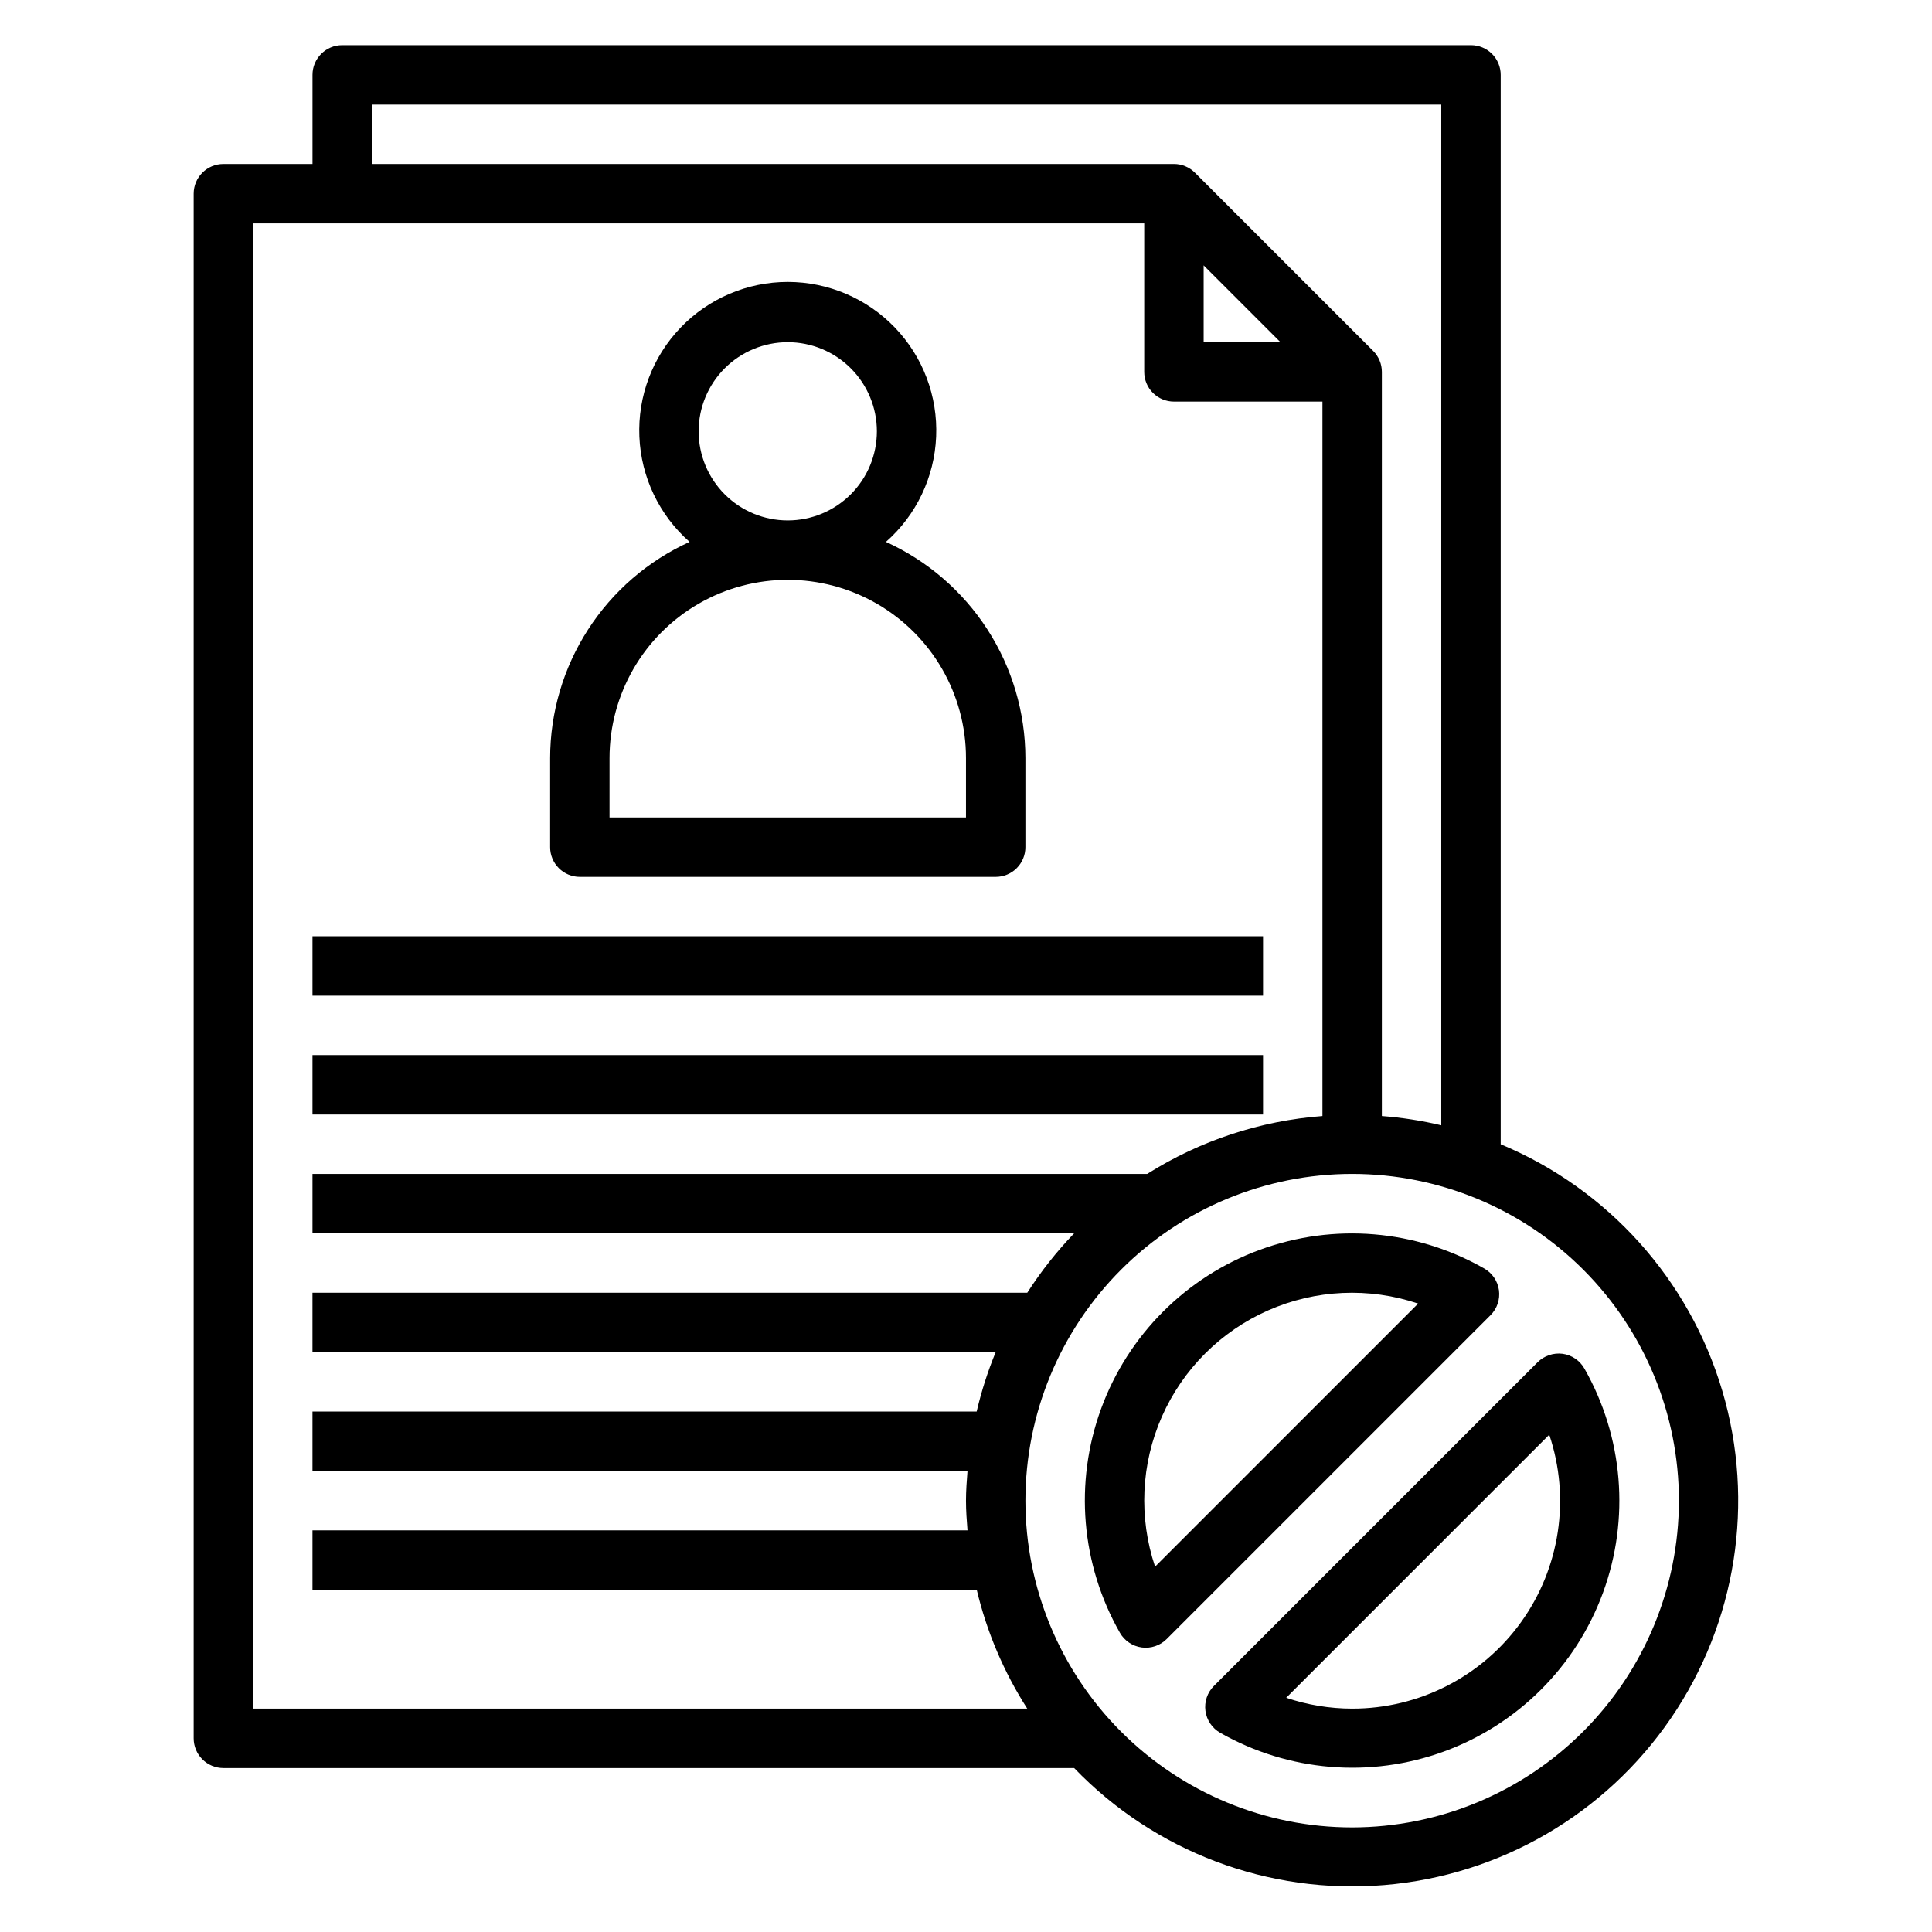
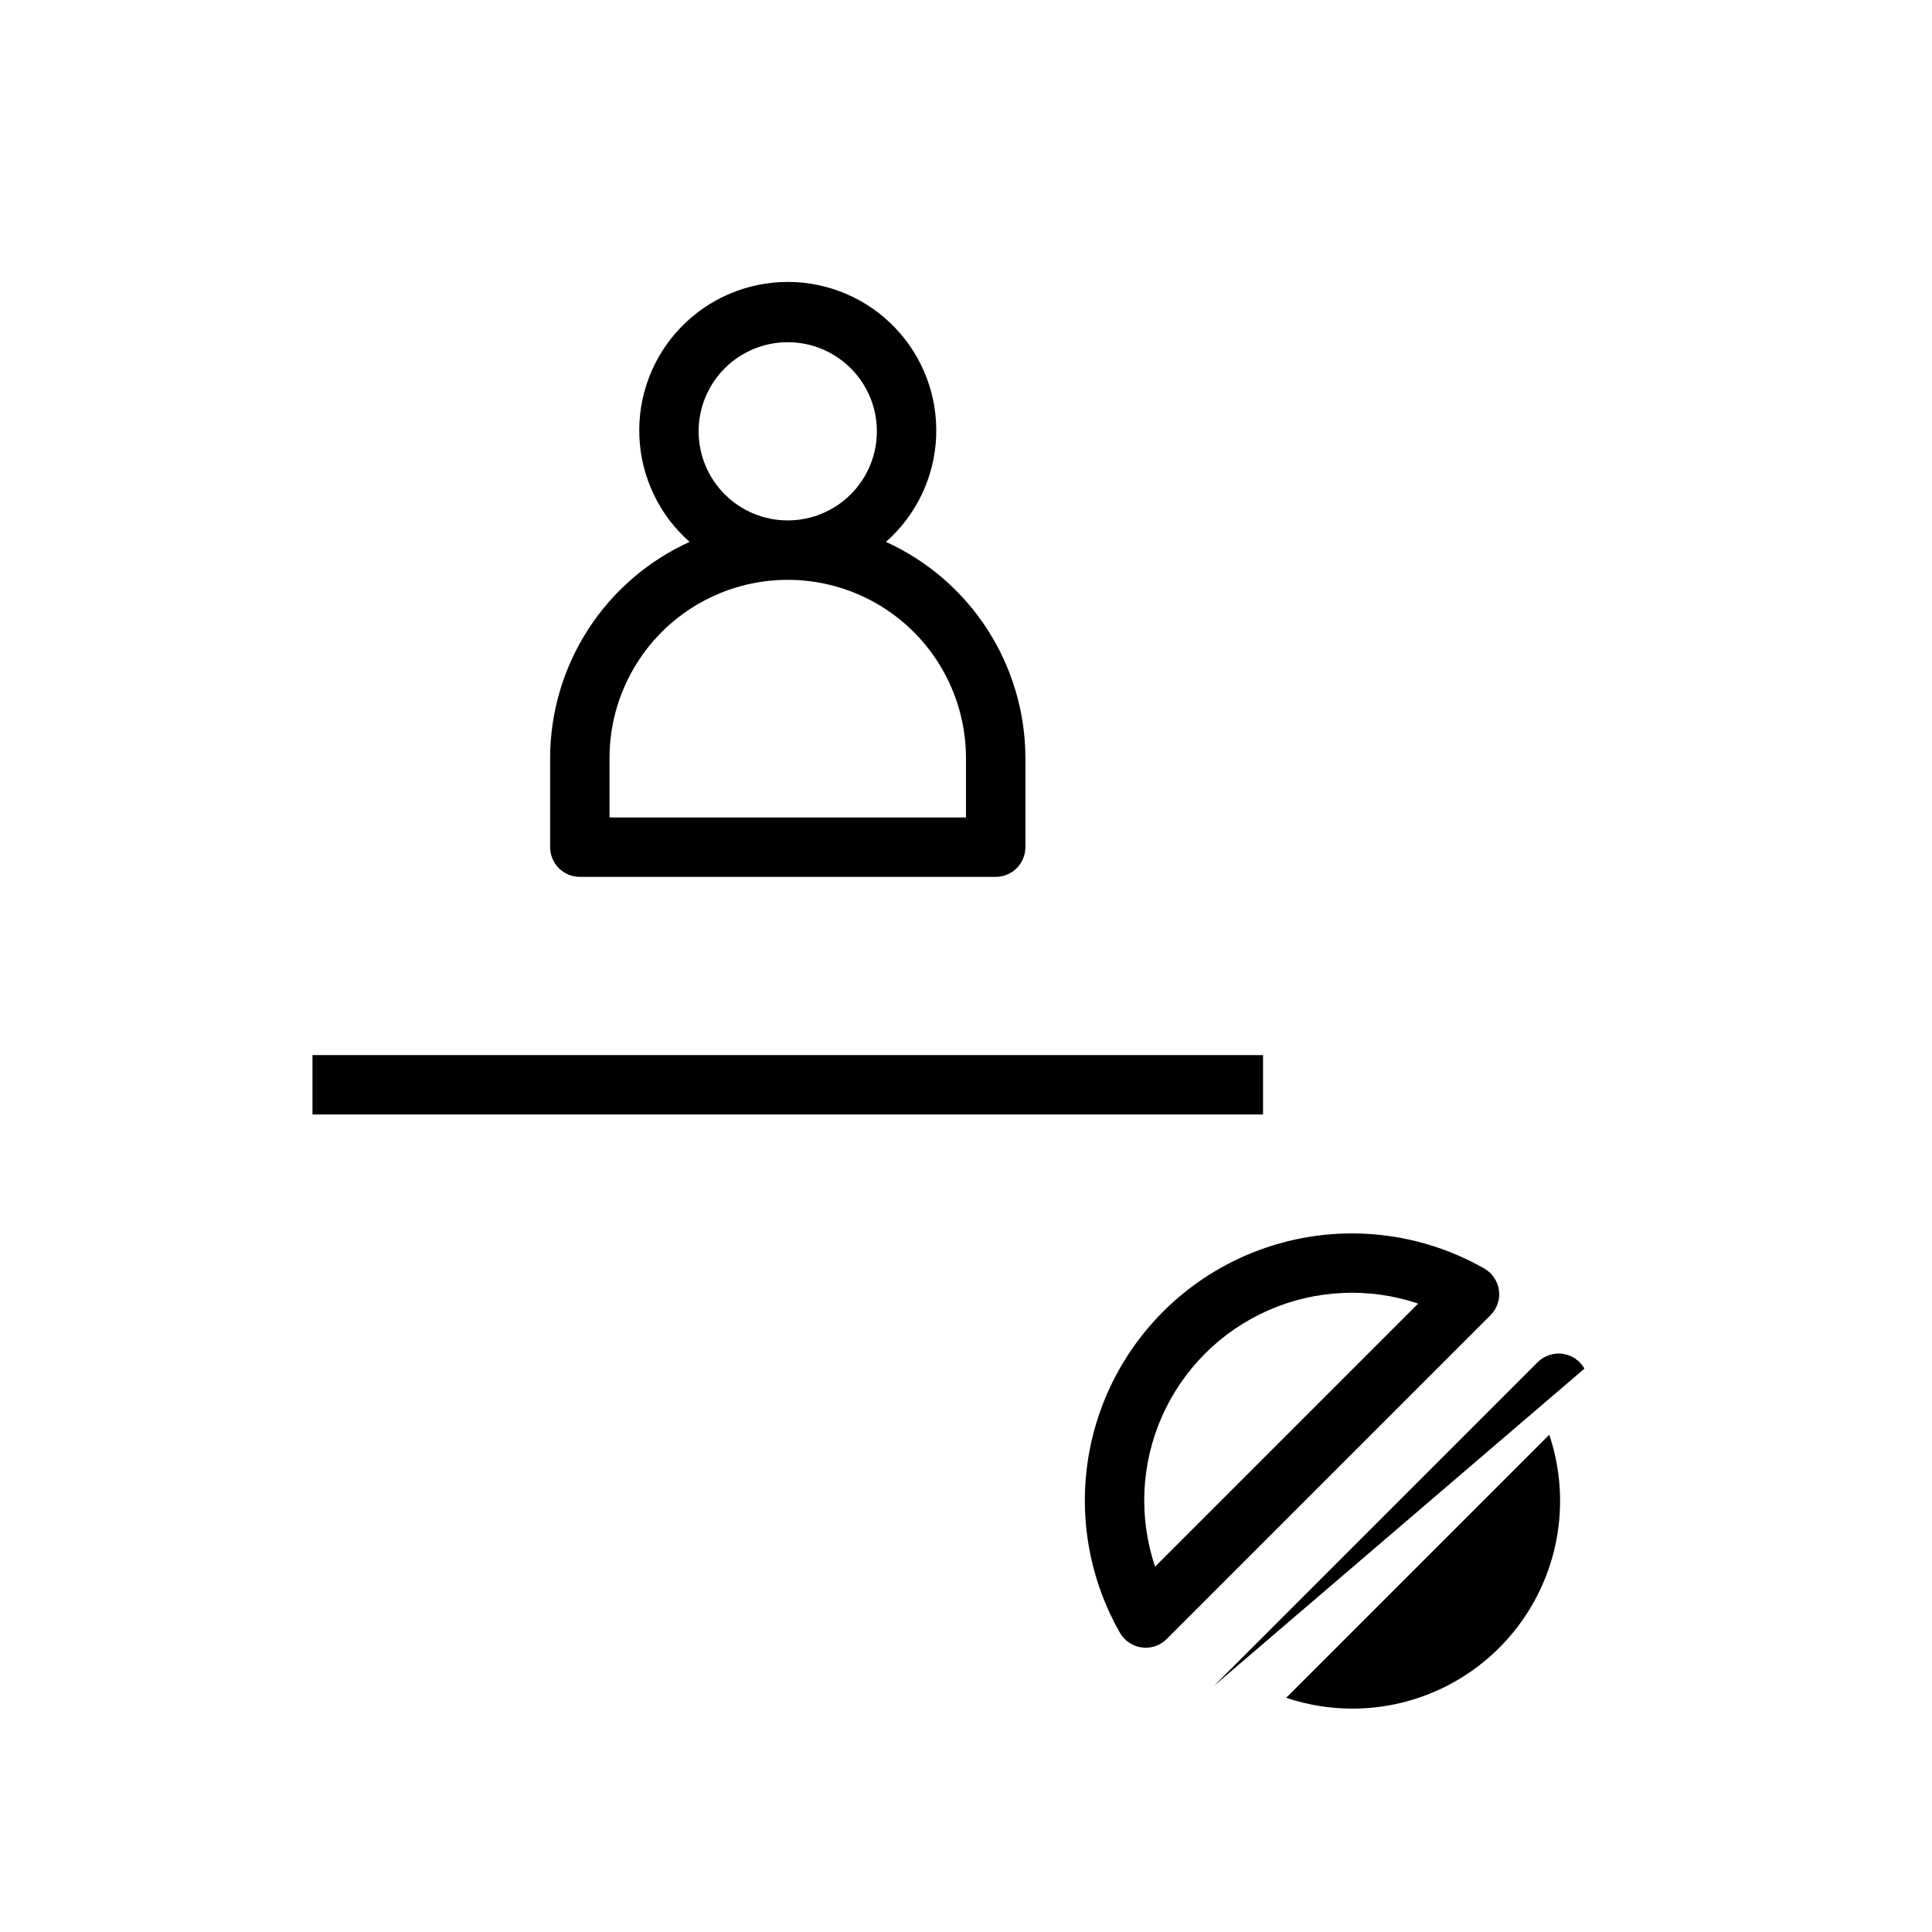
<svg xmlns="http://www.w3.org/2000/svg" fill="#000000" width="800px" height="800px" version="1.1" viewBox="144 144 512 512">
  <g>
    <path d="m297.66 376.38h110.21c2.086 0 4.09-0.828 5.566-2.305s2.305-3.481 2.305-5.566v-23.617c-0.016-12.086-3.512-23.914-10.062-34.07-6.555-10.16-15.891-18.215-26.895-23.215 8.047-7.09 12.855-17.16 13.305-27.875 0.453-10.719-3.488-21.156-10.91-28.898-7.426-7.742-17.688-12.121-28.414-12.121s-20.988 4.379-28.41 12.121c-7.426 7.742-11.367 18.18-10.914 28.898 0.453 10.715 5.258 20.785 13.309 27.875-11.008 5-20.344 13.055-26.895 23.215-6.555 10.156-10.047 21.984-10.066 34.07v23.617c0 2.086 0.832 4.09 2.309 5.566 1.473 1.477 3.477 2.305 5.566 2.305zm31.488-118.08h-0.004c0-6.262 2.488-12.27 6.918-16.699 4.43-4.426 10.438-6.914 16.699-6.914 6.266 0 12.27 2.488 16.699 6.914 4.43 4.43 6.918 10.438 6.918 16.699 0 6.266-2.488 12.273-6.918 16.699-4.43 4.43-10.434 6.918-16.699 6.918-6.262 0-12.27-2.488-16.699-6.918-4.43-4.426-6.918-10.434-6.918-16.699zm-23.617 86.594c0-16.875 9-32.469 23.613-40.906 14.617-8.434 32.621-8.434 47.234 0 14.613 8.438 23.617 24.031 23.617 40.906v15.742h-94.465z" />
-     <path d="m226.81 392.12h251.91v15.742h-251.91z" />
    <path d="m226.81 423.61h251.91v15.742h-251.91z" />
-     <path d="m541.7 447.23v-283.39c0-2.086-0.828-4.09-2.305-5.566-1.477-1.473-3.481-2.305-5.566-2.305h-299.14c-4.348 0-7.875 3.523-7.875 7.871v23.617h-23.613c-4.348 0-7.875 3.523-7.875 7.871v409.35c0 2.086 0.832 4.09 2.309 5.566 1.477 1.477 3.477 2.305 5.566 2.305h225.46c21.336 22.18 51.527 33.574 82.199 31.016 30.672-2.555 58.559-18.785 75.934-44.191 17.371-25.406 22.375-57.285 13.629-86.793-8.746-29.508-30.316-53.508-58.727-65.344zm-299.14-275.52h283.39v270.5c-5.176-1.227-10.438-2.051-15.742-2.453v-197.2c0-2.09-0.832-4.09-2.309-5.566l-47.23-47.23c-1.477-1.477-3.477-2.309-5.566-2.309h-212.54zm220.42 42.617 20.355 20.359h-20.355zm-251.91 382.47v-393.6h236.16v39.359c0 2.086 0.828 4.09 2.305 5.566 1.477 1.477 3.481 2.305 5.566 2.305h39.359v189.33c-16.5 1.25-32.445 6.516-46.441 15.34h-221.21v15.742l201.85 0.004c-4.644 4.828-8.805 10.102-12.422 15.742h-189.43v15.742l181.06 0.004c-2.102 5.102-3.785 10.367-5.039 15.742h-176.02v15.742l173.59 0.004c-0.203 2.606-0.402 5.211-0.402 7.871 0 2.66 0.195 5.266 0.402 7.871h-173.59v15.742l176.04 0.004c2.656 11.172 7.18 21.82 13.383 31.488zm291.27 31.488c-22.969 0-44.992-9.125-61.23-25.363s-25.363-38.266-25.363-61.23c0-22.965 9.125-44.992 25.363-61.23 16.238-16.238 38.262-25.363 61.23-25.363 22.965 0 44.988 9.125 61.23 25.363 16.238 16.238 25.359 38.266 25.359 61.23-0.027 22.957-9.156 44.965-25.391 61.199s-38.242 25.367-61.199 25.395z" />
    <path d="m541.24 485.93c-0.336-2.438-1.793-4.578-3.938-5.785-18.098-10.309-39.816-12.121-59.371-4.957-19.559 7.16-34.965 22.574-42.125 42.133-7.156 19.562-5.336 41.281 4.981 59.375 1.215 2.129 3.356 3.57 5.785 3.898 2.43 0.328 4.875-0.496 6.613-2.231l85.805-85.805c1.746-1.738 2.578-4.188 2.25-6.629zm-91.133 73.25c-4.379-13.016-3.734-27.199 1.809-39.762 5.543-12.562 15.582-22.602 28.145-28.145 12.562-5.539 26.746-6.188 39.762-1.809z" />
-     <path d="m563.89 506.7c-1.207-2.144-3.348-3.602-5.785-3.934-2.434-0.312-4.871 0.512-6.613 2.234l-85.805 85.805c-1.734 1.734-2.559 4.18-2.231 6.613 0.328 2.43 1.77 4.57 3.898 5.785 18.094 10.297 39.801 12.109 59.348 4.953 19.551-7.16 34.953-22.559 42.117-42.105 7.168-19.547 5.363-41.254-4.93-59.352zm-61.551 90.105c-5.945-0.008-11.852-0.977-17.484-2.875l69.715-69.715c5.652 16.805 2.863 35.305-7.492 49.695s-27.008 22.914-44.738 22.895z" />
+     <path d="m563.89 506.7c-1.207-2.144-3.348-3.602-5.785-3.934-2.434-0.312-4.871 0.512-6.613 2.234l-85.805 85.805zm-61.551 90.105c-5.945-0.008-11.852-0.977-17.484-2.875l69.715-69.715c5.652 16.805 2.863 35.305-7.492 49.695s-27.008 22.914-44.738 22.895z" />
  </g>
</svg>